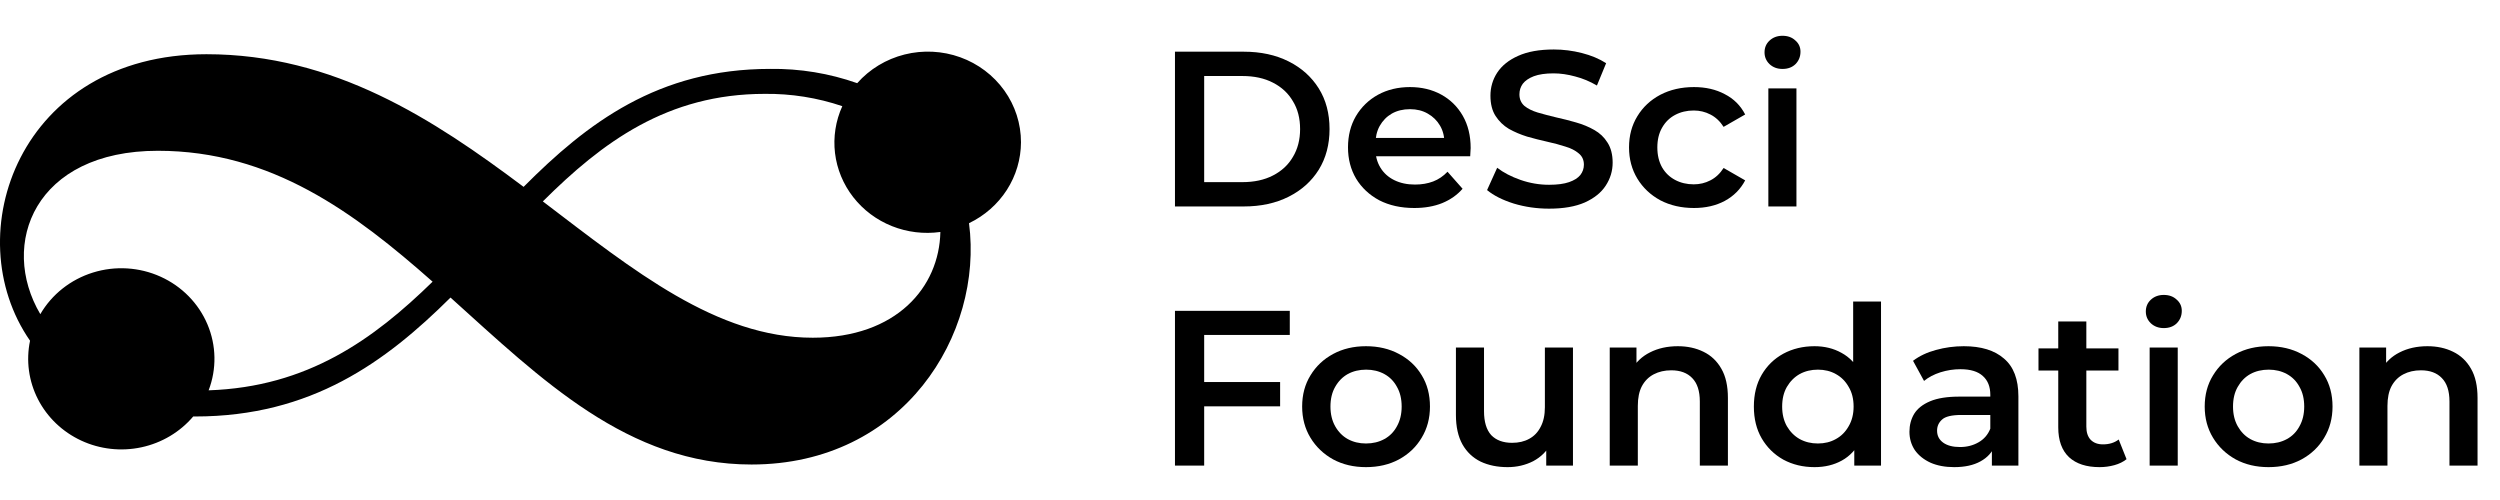
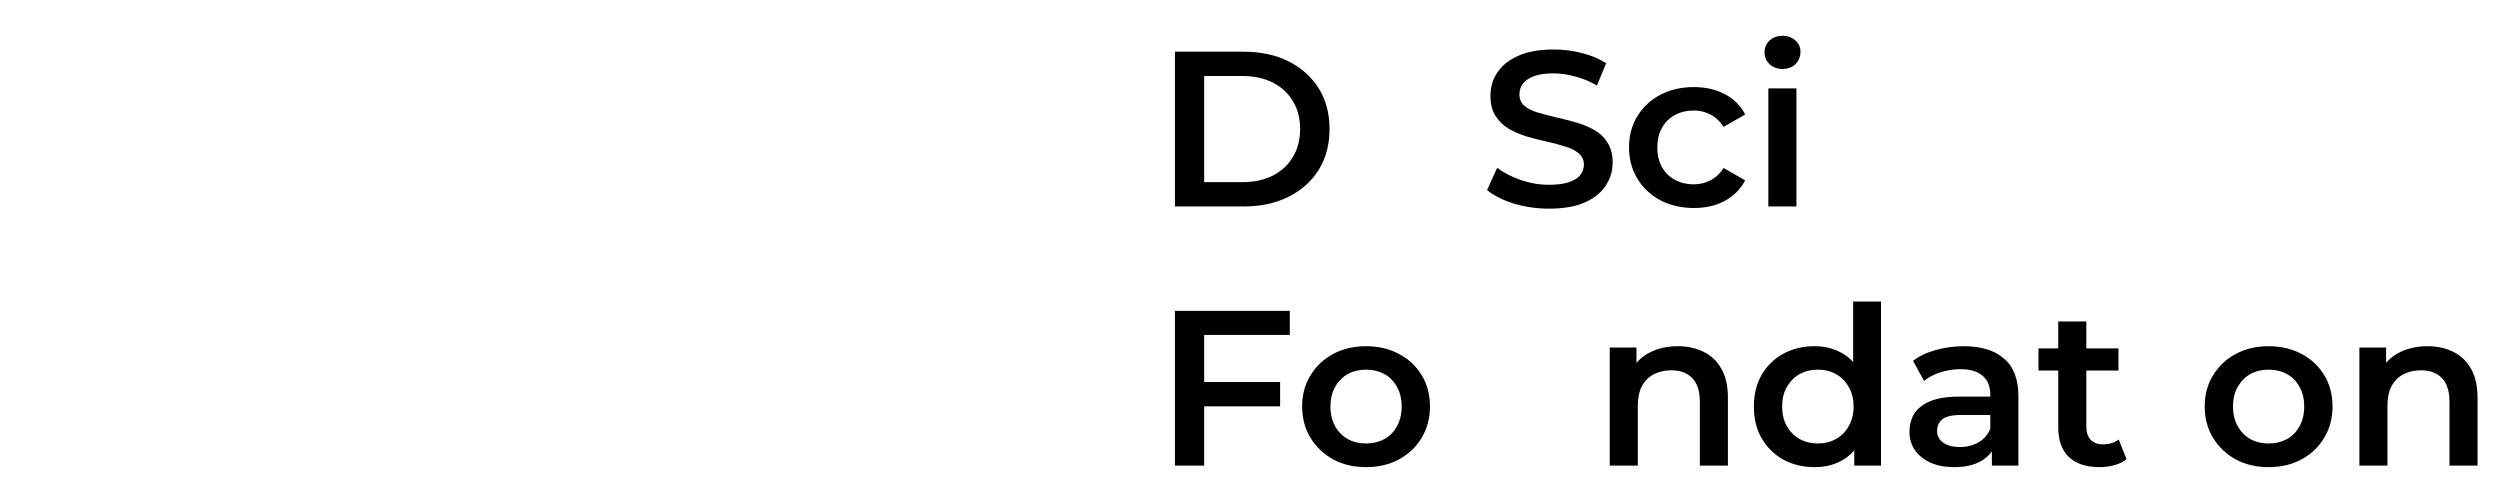
<svg xmlns="http://www.w3.org/2000/svg" width="170" height="34" viewBox="0 0 170 34" fill="none">
  <path d="M79.898 14.039V3.515H84.573C85.734 3.515 86.752 3.736 87.628 4.177C88.504 4.618 89.186 5.229 89.675 6.011C90.164 6.793 90.409 7.715 90.409 8.777C90.409 9.829 90.164 10.751 89.675 11.543C89.186 12.325 88.504 12.936 87.628 13.377C86.752 13.818 85.734 14.039 84.573 14.039H79.898ZM81.884 12.385H84.481C85.286 12.385 85.978 12.235 86.559 11.934C87.15 11.633 87.603 11.213 87.918 10.671C88.244 10.13 88.407 9.499 88.407 8.777C88.407 8.045 88.244 7.414 87.918 6.883C87.603 6.342 87.15 5.921 86.559 5.62C85.978 5.319 85.286 5.169 84.481 5.169H81.884V12.385Z" fill="black" />
-   <path d="M96.17 14.144C95.264 14.144 94.47 13.969 93.787 13.618C93.115 13.257 92.591 12.766 92.214 12.145C91.847 11.523 91.664 10.817 91.664 10.025C91.664 9.223 91.842 8.517 92.198 7.905C92.565 7.284 93.064 6.798 93.696 6.447C94.337 6.096 95.065 5.921 95.88 5.921C96.674 5.921 97.382 6.091 98.004 6.432C98.625 6.773 99.114 7.254 99.47 7.875C99.826 8.496 100.005 9.228 100.005 10.07C100.005 10.15 100 10.24 99.989 10.341C99.989 10.441 99.984 10.536 99.974 10.626H93.176V9.378H98.966L98.217 9.769C98.228 9.308 98.131 8.902 97.927 8.552C97.723 8.201 97.443 7.925 97.087 7.725C96.741 7.524 96.338 7.424 95.88 7.424C95.412 7.424 94.999 7.524 94.643 7.725C94.296 7.925 94.022 8.206 93.818 8.567C93.624 8.917 93.528 9.333 93.528 9.814V10.115C93.528 10.596 93.64 11.022 93.864 11.393C94.088 11.764 94.403 12.049 94.811 12.25C95.218 12.45 95.687 12.55 96.216 12.55C96.674 12.55 97.087 12.48 97.454 12.34C97.82 12.2 98.146 11.979 98.431 11.678L99.455 12.836C99.088 13.257 98.625 13.583 98.065 13.813C97.515 14.034 96.883 14.144 96.17 14.144Z" fill="black" />
  <path d="M105.337 14.189C104.502 14.189 103.703 14.074 102.939 13.843C102.175 13.603 101.569 13.297 101.121 12.926L101.808 11.408C102.236 11.739 102.766 12.014 103.397 12.235C104.029 12.455 104.675 12.565 105.337 12.565C105.897 12.565 106.351 12.505 106.697 12.385C107.043 12.265 107.298 12.104 107.461 11.904C107.624 11.694 107.705 11.458 107.705 11.197C107.705 10.877 107.588 10.621 107.354 10.431C107.119 10.23 106.814 10.075 106.437 9.965C106.07 9.844 105.658 9.734 105.2 9.634C104.752 9.534 104.298 9.419 103.84 9.288C103.392 9.148 102.98 8.973 102.603 8.762C102.236 8.542 101.936 8.251 101.701 7.89C101.467 7.529 101.35 7.068 101.35 6.507C101.35 5.936 101.503 5.415 101.808 4.944C102.124 4.463 102.598 4.082 103.229 3.801C103.871 3.51 104.68 3.365 105.658 3.365C106.3 3.365 106.936 3.445 107.568 3.606C108.199 3.766 108.749 3.997 109.217 4.297L108.591 5.816C108.112 5.535 107.618 5.329 107.109 5.199C106.6 5.059 106.111 4.989 105.643 4.989C105.093 4.989 104.645 5.054 104.298 5.184C103.962 5.314 103.713 5.485 103.55 5.695C103.397 5.906 103.321 6.146 103.321 6.417C103.321 6.738 103.433 6.998 103.657 7.199C103.891 7.389 104.191 7.539 104.558 7.65C104.935 7.76 105.352 7.87 105.811 7.98C106.269 8.081 106.722 8.196 107.17 8.326C107.629 8.456 108.041 8.627 108.408 8.837C108.785 9.048 109.085 9.333 109.309 9.694C109.543 10.055 109.66 10.511 109.66 11.062C109.66 11.623 109.503 12.145 109.187 12.626C108.881 13.097 108.408 13.477 107.766 13.768C107.125 14.049 106.315 14.189 105.337 14.189Z" fill="black" />
  <path d="M115.189 14.144C114.334 14.144 113.57 13.969 112.898 13.618C112.236 13.257 111.716 12.766 111.339 12.145C110.963 11.523 110.774 10.817 110.774 10.025C110.774 9.223 110.963 8.517 111.339 7.905C111.716 7.284 112.236 6.798 112.898 6.447C113.57 6.096 114.334 5.921 115.189 5.921C115.983 5.921 116.681 6.081 117.282 6.402C117.893 6.713 118.356 7.174 118.672 7.785L117.205 8.627C116.961 8.246 116.661 7.965 116.304 7.785C115.958 7.605 115.581 7.514 115.174 7.514C114.705 7.514 114.283 7.615 113.906 7.815C113.529 8.015 113.234 8.306 113.02 8.687C112.806 9.058 112.699 9.504 112.699 10.025C112.699 10.546 112.806 10.997 113.02 11.378C113.234 11.749 113.529 12.034 113.906 12.235C114.283 12.435 114.705 12.535 115.174 12.535C115.581 12.535 115.958 12.445 116.304 12.265C116.661 12.084 116.961 11.804 117.205 11.423L118.672 12.265C118.356 12.866 117.893 13.332 117.282 13.663C116.681 13.984 115.983 14.144 115.189 14.144Z" fill="black" />
  <path d="M120.248 14.039V6.011H122.158V14.039H120.248ZM121.21 4.688C120.854 4.688 120.559 4.578 120.324 4.357C120.1 4.137 119.988 3.871 119.988 3.561C119.988 3.24 120.1 2.974 120.324 2.764C120.559 2.543 120.854 2.433 121.21 2.433C121.567 2.433 121.857 2.538 122.081 2.749C122.315 2.949 122.433 3.205 122.433 3.515C122.433 3.846 122.321 4.127 122.097 4.357C121.872 4.578 121.577 4.688 121.21 4.688Z" fill="black" />
  <path d="M81.716 25.978H87.048V27.631H81.716V25.978ZM81.884 31.66H79.898V21.137H87.705V22.776H81.884V31.66Z" fill="black" />
  <path d="M92.884 31.765C92.049 31.765 91.306 31.59 90.654 31.239C90.002 30.878 89.488 30.387 89.111 29.766C88.734 29.145 88.546 28.438 88.546 27.646C88.546 26.845 88.734 26.138 89.111 25.527C89.488 24.905 90.002 24.419 90.654 24.069C91.306 23.718 92.049 23.542 92.884 23.542C93.73 23.542 94.478 23.718 95.13 24.069C95.792 24.419 96.306 24.9 96.673 25.512C97.05 26.123 97.238 26.835 97.238 27.646C97.238 28.438 97.05 29.145 96.673 29.766C96.306 30.387 95.792 30.878 95.13 31.239C94.478 31.59 93.73 31.765 92.884 31.765ZM92.884 30.157C93.353 30.157 93.77 30.057 94.137 29.856C94.504 29.656 94.789 29.365 94.993 28.984C95.206 28.604 95.313 28.157 95.313 27.646C95.313 27.125 95.206 26.679 94.993 26.308C94.789 25.928 94.504 25.637 94.137 25.436C93.77 25.236 93.358 25.136 92.9 25.136C92.431 25.136 92.014 25.236 91.647 25.436C91.291 25.637 91.005 25.928 90.791 26.308C90.578 26.679 90.471 27.125 90.471 27.646C90.471 28.157 90.578 28.604 90.791 28.984C91.005 29.365 91.291 29.656 91.647 29.856C92.014 30.057 92.426 30.157 92.884 30.157Z" fill="black" />
-   <path d="M102.517 31.765C101.824 31.765 101.213 31.64 100.683 31.39C100.154 31.129 99.741 30.738 99.446 30.217C99.151 29.686 99.003 29.019 99.003 28.218V23.633H100.913V27.962C100.913 28.684 101.076 29.225 101.401 29.586C101.737 29.936 102.211 30.112 102.822 30.112C103.27 30.112 103.657 30.022 103.983 29.841C104.319 29.661 104.579 29.39 104.762 29.029C104.956 28.669 105.052 28.223 105.052 27.692V23.633H106.962V31.66H105.144V29.495L105.465 30.157C105.19 30.678 104.788 31.079 104.258 31.36C103.728 31.63 103.148 31.765 102.517 31.765Z" fill="black" />
  <path d="M114.091 23.542C114.743 23.542 115.323 23.668 115.832 23.918C116.352 24.169 116.759 24.555 117.054 25.076C117.35 25.587 117.498 26.248 117.498 27.06V31.66H115.588V27.301C115.588 26.589 115.415 26.058 115.069 25.707C114.732 25.356 114.259 25.181 113.648 25.181C113.2 25.181 112.803 25.271 112.456 25.452C112.11 25.632 111.84 25.903 111.647 26.263C111.463 26.614 111.372 27.06 111.372 27.601V31.66H109.462V23.633H111.28V25.797L110.959 25.136C111.244 24.625 111.657 24.234 112.197 23.963C112.747 23.683 113.378 23.542 114.091 23.542Z" fill="black" />
  <path d="M123.387 31.765C122.603 31.765 121.895 31.595 121.264 31.254C120.643 30.904 120.154 30.422 119.797 29.811C119.441 29.2 119.263 28.478 119.263 27.646C119.263 26.815 119.441 26.093 119.797 25.482C120.154 24.87 120.643 24.394 121.264 24.053C121.895 23.713 122.603 23.542 123.387 23.542C124.07 23.542 124.681 23.693 125.22 23.993C125.76 24.284 126.188 24.73 126.504 25.331C126.819 25.933 126.977 26.704 126.977 27.646C126.977 28.578 126.824 29.35 126.519 29.962C126.213 30.563 125.791 31.014 125.251 31.314C124.711 31.615 124.09 31.765 123.387 31.765ZM123.616 30.157C124.075 30.157 124.482 30.057 124.838 29.856C125.205 29.656 125.495 29.365 125.709 28.984C125.933 28.604 126.045 28.157 126.045 27.646C126.045 27.125 125.933 26.679 125.709 26.308C125.495 25.928 125.205 25.637 124.838 25.436C124.482 25.236 124.075 25.136 123.616 25.136C123.158 25.136 122.746 25.236 122.379 25.436C122.023 25.637 121.732 25.928 121.508 26.308C121.294 26.679 121.187 27.125 121.187 27.646C121.187 28.157 121.294 28.604 121.508 28.984C121.732 29.365 122.023 29.656 122.379 29.856C122.746 30.057 123.158 30.157 123.616 30.157ZM126.091 31.66V29.766L126.168 27.631L126.015 25.497V20.506H127.909V31.66H126.091Z" fill="black" />
  <path d="M135.448 31.66V30.037L135.341 29.691V26.85C135.341 26.298 135.173 25.872 134.837 25.572C134.501 25.261 133.992 25.106 133.31 25.106C132.851 25.106 132.398 25.176 131.95 25.316C131.512 25.457 131.14 25.652 130.835 25.903L130.086 24.535C130.524 24.204 131.044 23.958 131.644 23.798C132.256 23.628 132.887 23.542 133.539 23.542C134.72 23.542 135.632 23.823 136.273 24.384C136.925 24.935 137.251 25.792 137.251 26.955V31.66H135.448ZM132.882 31.765C132.271 31.765 131.736 31.665 131.278 31.465C130.82 31.254 130.463 30.969 130.208 30.608C129.964 30.237 129.842 29.821 129.842 29.36C129.842 28.909 129.949 28.503 130.163 28.142C130.387 27.782 130.748 27.496 131.247 27.286C131.746 27.075 132.408 26.97 133.233 26.97H135.601V28.218H133.371C132.719 28.218 132.281 28.323 132.057 28.533C131.833 28.734 131.721 28.984 131.721 29.285C131.721 29.626 131.858 29.896 132.133 30.097C132.408 30.297 132.79 30.398 133.279 30.398C133.747 30.398 134.165 30.292 134.532 30.082C134.908 29.871 135.178 29.561 135.341 29.15L135.662 30.277C135.479 30.748 135.148 31.114 134.669 31.375C134.201 31.635 133.605 31.765 132.882 31.765Z" fill="black" />
  <path d="M142.772 31.765C141.876 31.765 141.183 31.54 140.694 31.089C140.206 30.628 139.961 29.951 139.961 29.059V21.859H141.871V29.014C141.871 29.395 141.967 29.691 142.161 29.901C142.365 30.112 142.645 30.217 143.001 30.217C143.429 30.217 143.785 30.107 144.071 29.886L144.605 31.224C144.381 31.405 144.106 31.54 143.78 31.63C143.454 31.72 143.118 31.765 142.772 31.765ZM138.617 25.196V23.693H144.055V25.196H138.617Z" fill="black" />
-   <path d="M146.176 31.66V23.633H148.086V31.66H146.176ZM147.138 22.31C146.782 22.31 146.487 22.199 146.252 21.979C146.028 21.758 145.916 21.493 145.916 21.182C145.916 20.861 146.028 20.596 146.252 20.385C146.487 20.165 146.782 20.055 147.138 20.055C147.495 20.055 147.785 20.16 148.009 20.37C148.243 20.571 148.361 20.826 148.361 21.137C148.361 21.468 148.249 21.748 148.024 21.979C147.8 22.199 147.505 22.31 147.138 22.31Z" fill="black" />
  <path d="M154.258 31.765C153.423 31.765 152.68 31.59 152.028 31.239C151.376 30.878 150.862 30.387 150.485 29.766C150.108 29.145 149.92 28.438 149.92 27.646C149.92 26.845 150.108 26.138 150.485 25.527C150.862 24.905 151.376 24.419 152.028 24.069C152.68 23.718 153.423 23.542 154.258 23.542C155.103 23.542 155.852 23.718 156.504 24.069C157.166 24.419 157.68 24.9 158.047 25.512C158.424 26.123 158.612 26.835 158.612 27.646C158.612 28.438 158.424 29.145 158.047 29.766C157.68 30.387 157.166 30.878 156.504 31.239C155.852 31.59 155.103 31.765 154.258 31.765ZM154.258 30.157C154.727 30.157 155.144 30.057 155.511 29.856C155.877 29.656 156.163 29.365 156.366 28.984C156.58 28.604 156.687 28.157 156.687 27.646C156.687 27.125 156.58 26.679 156.366 26.308C156.163 25.928 155.877 25.637 155.511 25.436C155.144 25.236 154.732 25.136 154.273 25.136C153.805 25.136 153.387 25.236 153.021 25.436C152.664 25.637 152.379 25.928 152.165 26.308C151.951 26.679 151.845 27.125 151.845 27.646C151.845 28.157 151.951 28.604 152.165 28.984C152.379 29.365 152.664 29.656 153.021 29.856C153.387 30.057 153.8 30.157 154.258 30.157Z" fill="black" />
  <path d="M165.067 23.542C165.718 23.542 166.299 23.668 166.808 23.918C167.328 24.169 167.735 24.555 168.03 25.076C168.326 25.587 168.473 26.248 168.473 27.06V31.66H166.564V27.301C166.564 26.589 166.391 26.058 166.044 25.707C165.708 25.356 165.235 25.181 164.624 25.181C164.176 25.181 163.778 25.271 163.432 25.452C163.086 25.632 162.816 25.903 162.622 26.263C162.439 26.614 162.347 27.06 162.347 27.601V31.66H160.438V23.633H162.256V25.797L161.935 25.136C162.22 24.625 162.633 24.234 163.172 23.963C163.722 23.683 164.354 23.542 165.067 23.542Z" fill="black" />
  <g clip-path="url(#clip0_1381_24344)">
    <path d="M69.427 9.674C69.428 8.416 69.033 7.187 68.294 6.154C67.556 5.121 66.51 4.332 65.297 3.894C64.084 3.457 62.762 3.391 61.509 3.706C60.257 4.021 59.133 4.701 58.29 5.656C56.392 4.986 54.384 4.657 52.364 4.685C44.759 4.685 39.926 8.365 35.605 12.707C29.468 8.103 22.73 3.687 14.04 3.687C1.333 3.687 -2.975 15.945 2.043 23.17C1.762 24.517 1.951 25.917 2.581 27.147C3.212 28.378 4.247 29.367 5.522 29.959C6.798 30.552 8.24 30.712 9.62 30.415C11 30.118 12.239 29.381 13.138 28.321H13.269C21.172 28.321 26.228 24.61 30.635 20.234C36.805 25.789 42.69 31.587 51.104 31.587C61.431 31.587 66.884 22.729 65.893 15.177C66.95 14.67 67.841 13.887 68.466 12.915C69.09 11.943 69.423 10.82 69.427 9.674ZM14.187 26.542C14.741 25.091 14.713 23.49 14.107 22.058C13.502 20.626 12.365 19.468 10.921 18.815C9.478 18.162 7.835 18.061 6.319 18.534C4.803 19.006 3.525 20.016 2.741 21.363C-0.074 16.592 2.36 10.253 10.736 10.253C18.469 10.253 24.114 14.47 29.417 19.155C25.4 23.074 20.922 26.315 14.187 26.542ZM55.268 22.965C48.728 22.965 43.083 18.39 36.913 13.696C40.956 9.671 45.376 6.383 51.999 6.383C53.795 6.362 55.581 6.645 57.277 7.22C56.822 8.222 56.651 9.324 56.781 10.412C56.912 11.5 57.34 12.534 58.021 13.407C58.701 14.28 59.609 14.959 60.651 15.376C61.693 15.792 62.83 15.929 63.945 15.774C63.871 19.522 60.964 22.965 55.268 22.965Z" fill="black" />
  </g>
  <defs>
    <clipPath id="clip0_1381_24344">
-       <rect width="70.14" height="28.077" fill="white" transform="translate(0 3.51)" />
-     </clipPath>
+       </clipPath>
  </defs>
</svg>